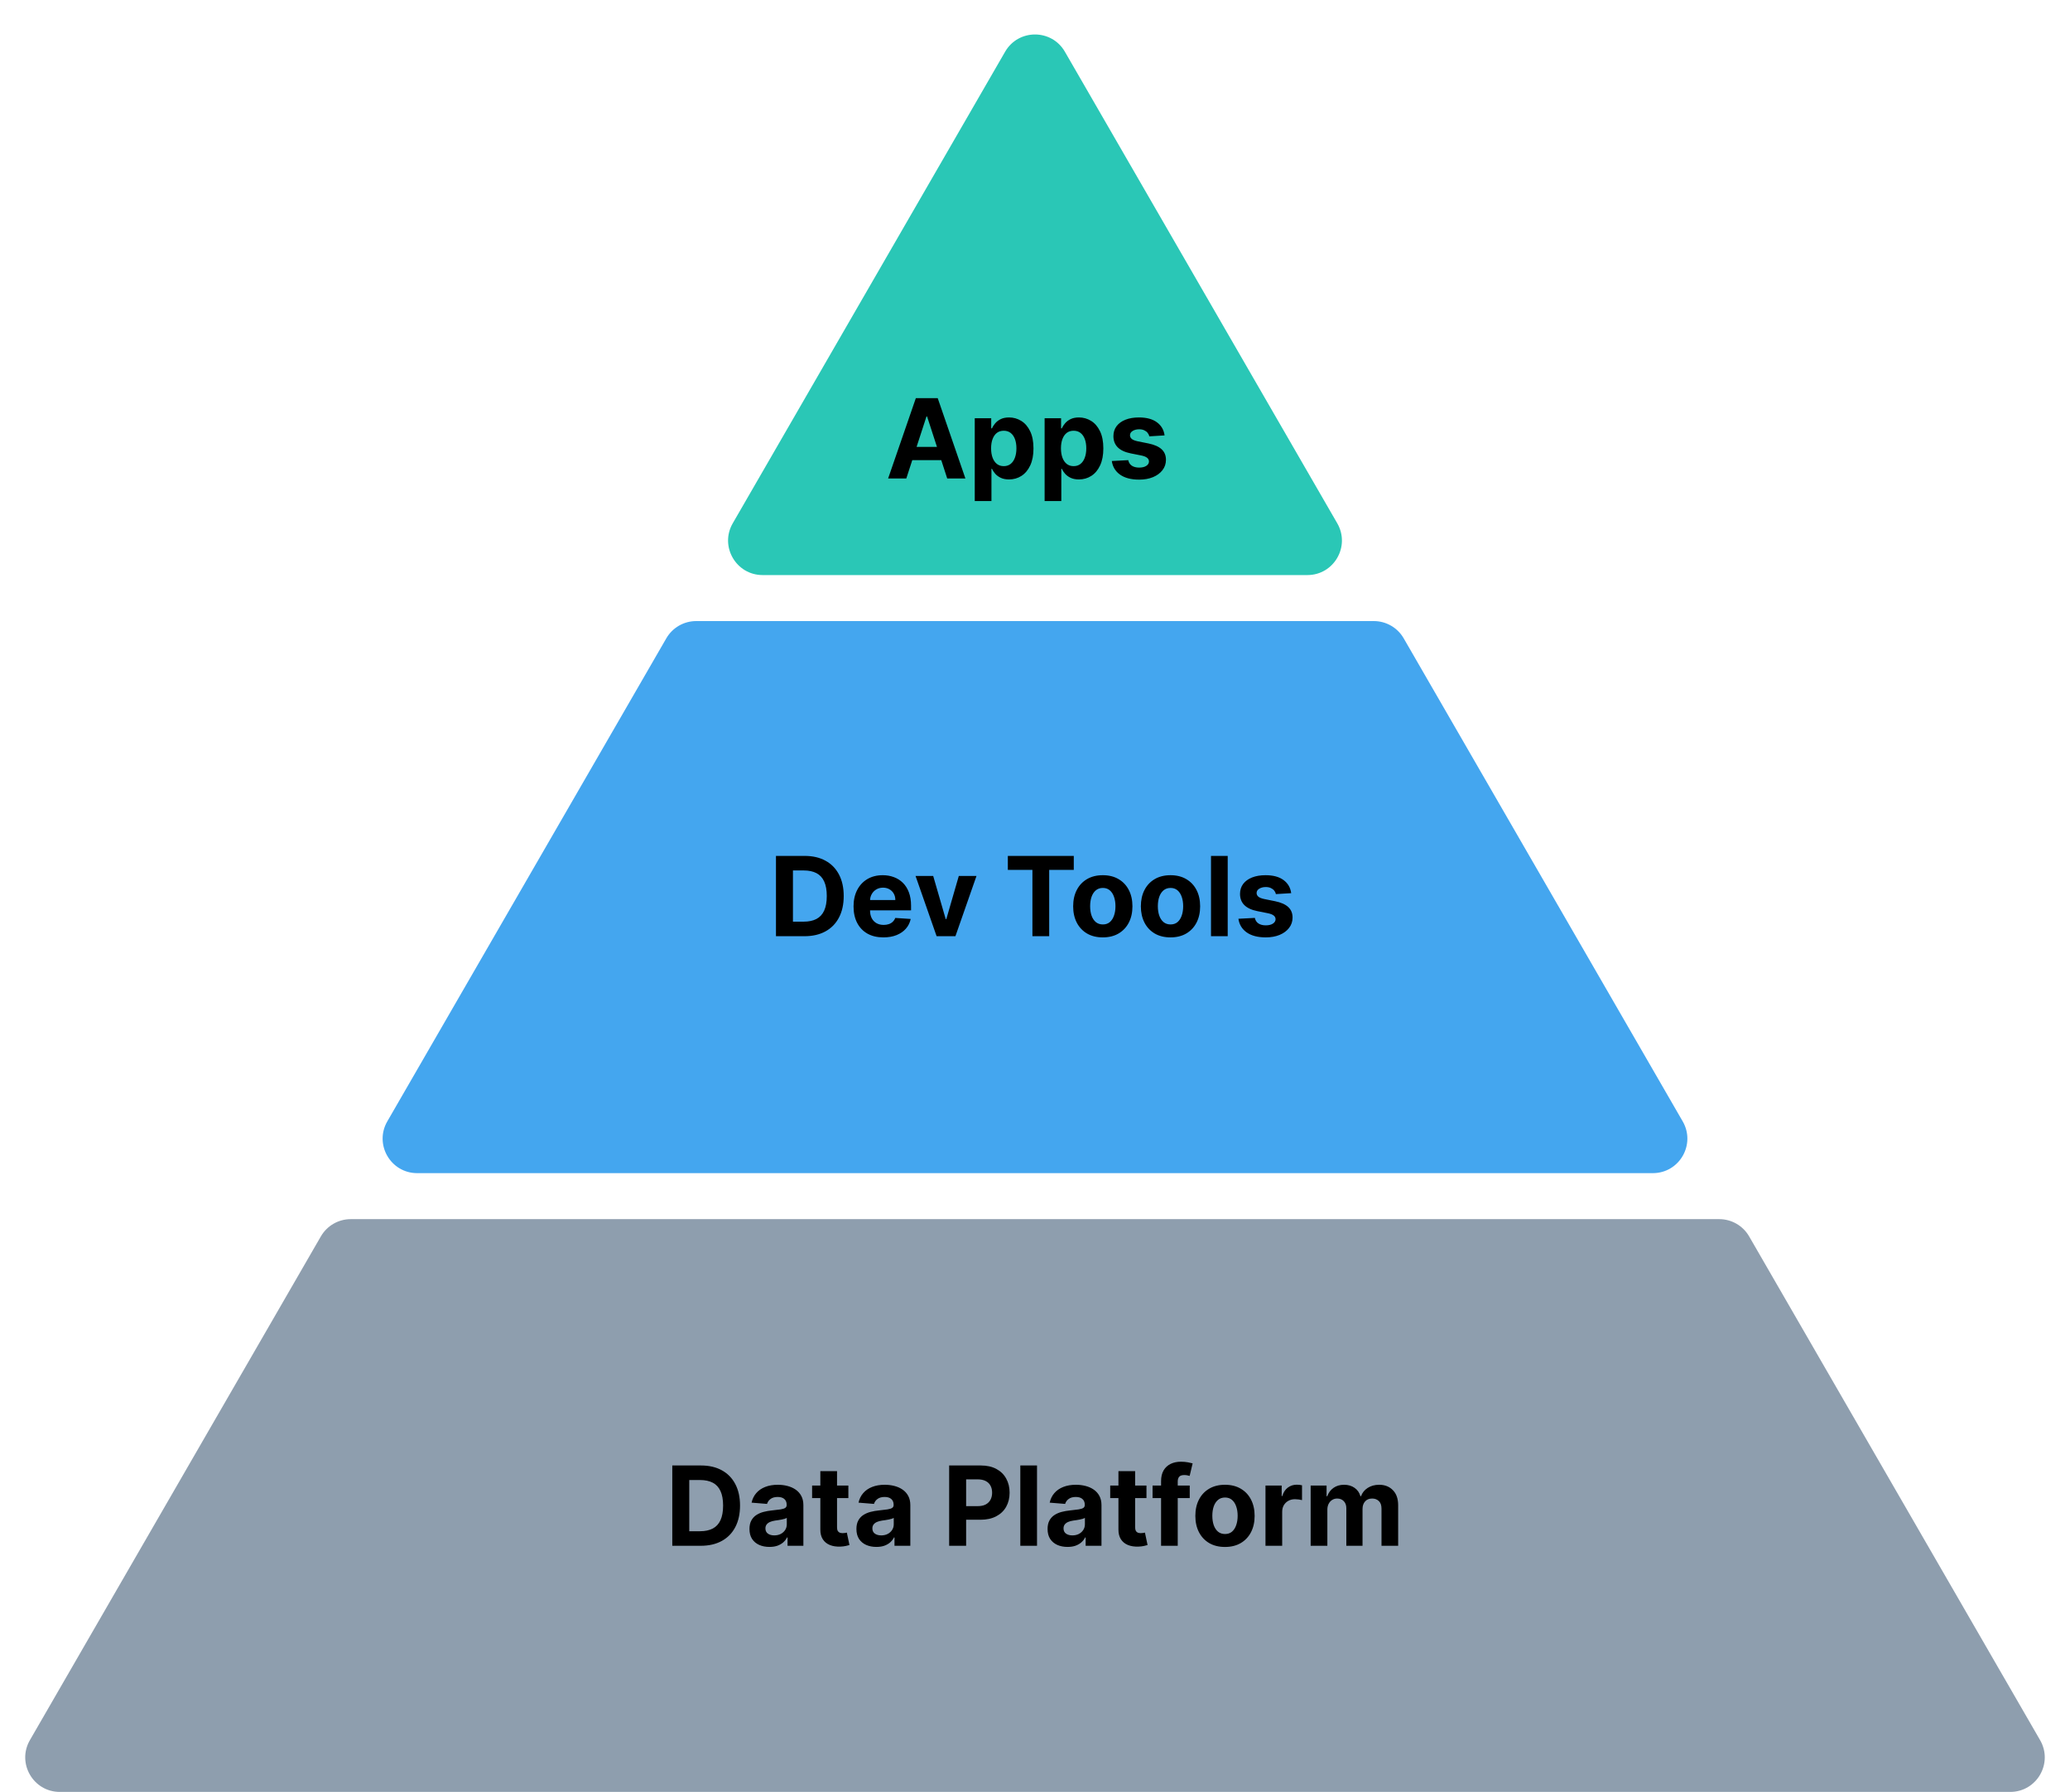
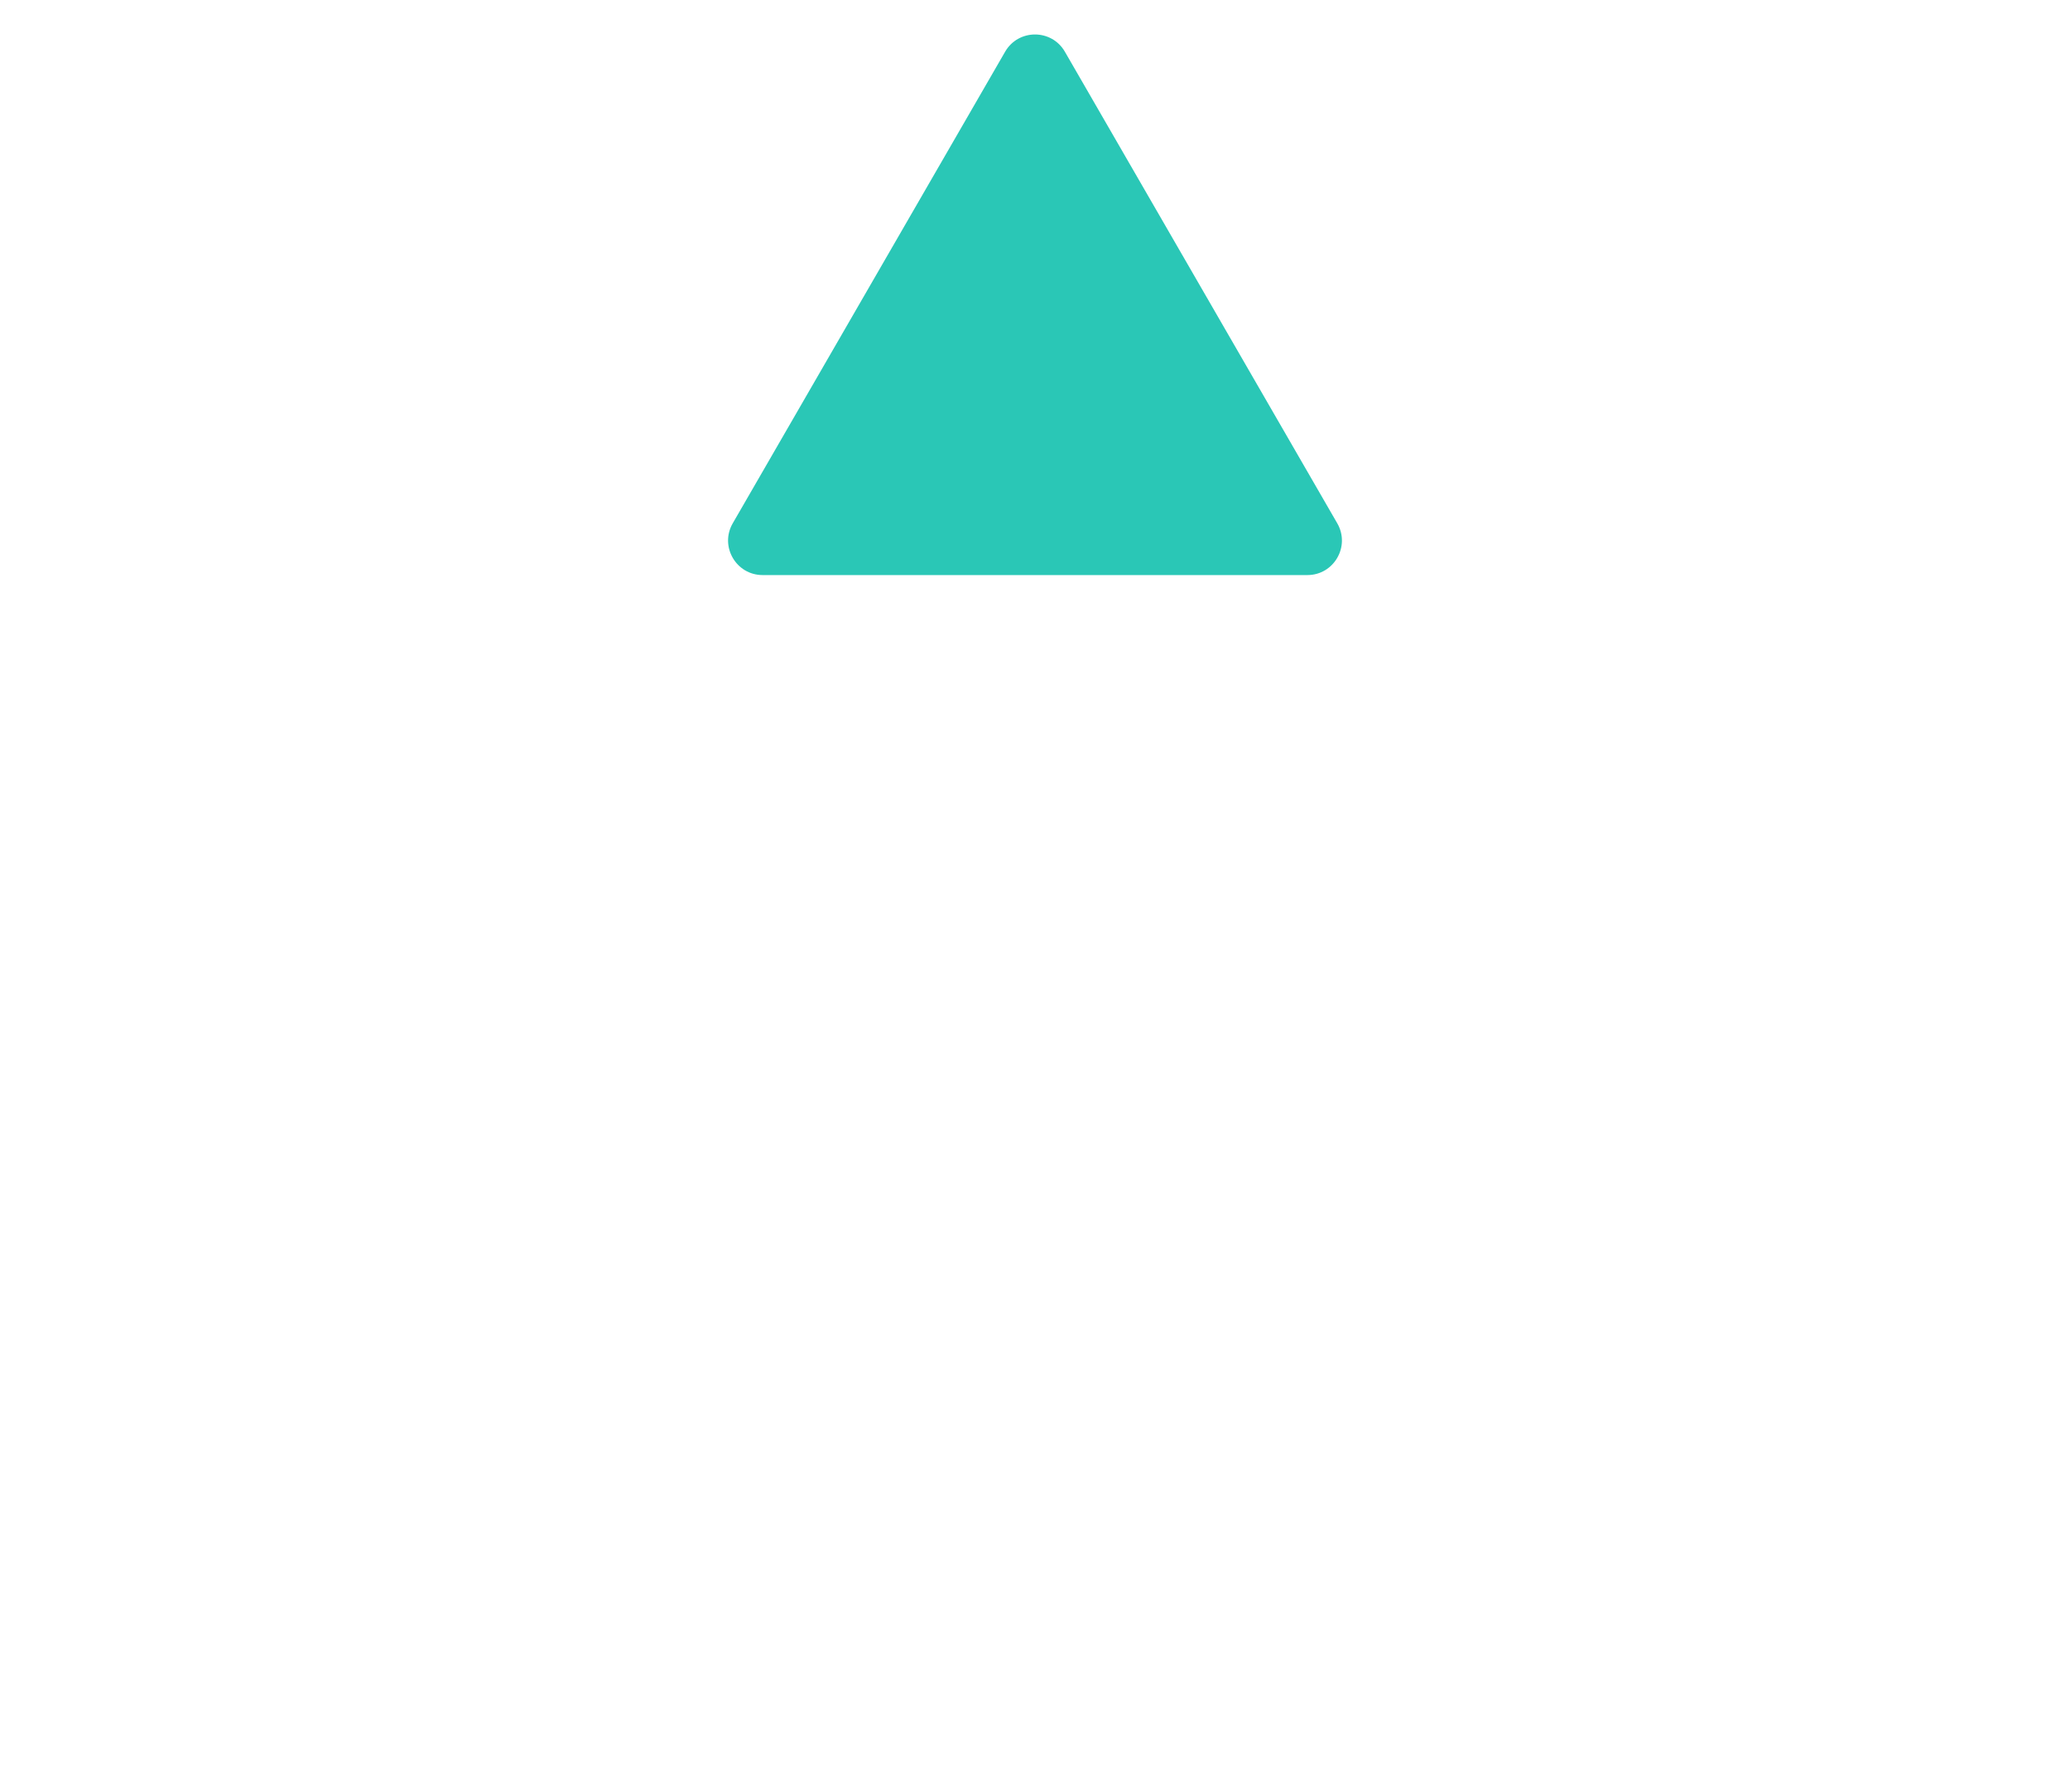
<svg xmlns="http://www.w3.org/2000/svg" width="900" height="779" viewBox="0 0 900 779" fill="none">
  <path d="M581.417 227.497C587.193 237.497 579.977 250 568.428 250H331.572C320.023 250 312.807 237.497 318.583 227.497L437.011 22.485C442.786 12.489 457.214 12.489 462.989 22.485L581.417 227.497Z" fill="#2AC7B6" />
-   <path d="M731.609 487.497C737.386 497.497 730.169 510 718.621 510H181.379C169.831 510 162.614 497.497 168.391 487.497L289.701 277.497C292.38 272.858 297.331 270 302.689 270H597.311C602.669 270 607.62 272.858 610.299 277.497L731.609 487.497Z" fill="#44A6EF" />
-   <path d="M887.001 756.497C892.777 766.497 885.561 779 874.012 779H25.988C14.439 779 7.223 766.497 12.999 756.497L139.507 537.497C142.187 532.858 147.138 530 152.496 530H747.504C752.862 530 757.813 532.858 760.493 537.497L887.001 756.497Z" fill="#8E9EAE" />
-   <path d="M394.051 208H386.142L398.193 173.091H407.705L419.739 208H411.83L403.085 181.068H402.812L394.051 208ZM393.557 194.278H412.239V200.04H393.557V194.278ZM423.804 217.818V181.818H430.963V186.216H431.287C431.605 185.511 432.065 184.795 432.668 184.068C433.281 183.33 434.077 182.716 435.054 182.227C436.043 181.727 437.27 181.477 438.736 181.477C440.645 181.477 442.406 181.977 444.02 182.977C445.634 183.966 446.923 185.46 447.889 187.46C448.855 189.449 449.338 191.943 449.338 194.943C449.338 197.864 448.866 200.33 447.923 202.341C446.991 204.341 445.719 205.858 444.105 206.892C442.503 207.915 440.707 208.426 438.719 208.426C437.31 208.426 436.111 208.193 435.122 207.727C434.145 207.261 433.344 206.676 432.719 205.972C432.094 205.256 431.616 204.534 431.287 203.807H431.065V217.818H423.804ZM430.912 194.909C430.912 196.466 431.128 197.824 431.56 198.983C431.991 200.142 432.616 201.045 433.435 201.693C434.253 202.33 435.247 202.648 436.418 202.648C437.599 202.648 438.599 202.324 439.418 201.676C440.236 201.017 440.855 200.108 441.276 198.949C441.707 197.778 441.923 196.432 441.923 194.909C441.923 193.398 441.713 192.068 441.293 190.92C440.872 189.773 440.253 188.875 439.435 188.227C438.616 187.58 437.611 187.256 436.418 187.256C435.236 187.256 434.236 187.568 433.418 188.193C432.611 188.818 431.991 189.705 431.56 190.852C431.128 192 430.912 193.352 430.912 194.909ZM454.179 217.818V181.818H461.338V186.216H461.662C461.98 185.511 462.44 184.795 463.043 184.068C463.656 183.33 464.452 182.716 465.429 182.227C466.418 181.727 467.645 181.477 469.111 181.477C471.02 181.477 472.781 181.977 474.395 182.977C476.009 183.966 477.298 185.46 478.264 187.46C479.23 189.449 479.713 191.943 479.713 194.943C479.713 197.864 479.241 200.33 478.298 202.341C477.366 204.341 476.094 205.858 474.48 206.892C472.878 207.915 471.082 208.426 469.094 208.426C467.685 208.426 466.486 208.193 465.497 207.727C464.52 207.261 463.719 206.676 463.094 205.972C462.469 205.256 461.991 204.534 461.662 203.807H461.44V217.818H454.179ZM461.287 194.909C461.287 196.466 461.503 197.824 461.935 198.983C462.366 200.142 462.991 201.045 463.81 201.693C464.628 202.33 465.622 202.648 466.793 202.648C467.974 202.648 468.974 202.324 469.793 201.676C470.611 201.017 471.23 200.108 471.651 198.949C472.082 197.778 472.298 196.432 472.298 194.909C472.298 193.398 472.088 192.068 471.668 190.92C471.247 189.773 470.628 188.875 469.81 188.227C468.991 187.58 467.986 187.256 466.793 187.256C465.611 187.256 464.611 187.568 463.793 188.193C462.986 188.818 462.366 189.705 461.935 190.852C461.503 192 461.287 193.352 461.287 194.909ZM506.338 189.284L499.69 189.693C499.577 189.125 499.332 188.614 498.957 188.159C498.582 187.693 498.088 187.324 497.474 187.051C496.872 186.767 496.151 186.625 495.31 186.625C494.185 186.625 493.236 186.864 492.463 187.341C491.69 187.807 491.304 188.432 491.304 189.216C491.304 189.841 491.554 190.369 492.054 190.801C492.554 191.233 493.412 191.58 494.628 191.841L499.366 192.795C501.912 193.318 503.81 194.159 505.06 195.318C506.31 196.477 506.935 198 506.935 199.886C506.935 201.602 506.429 203.108 505.418 204.403C504.418 205.699 503.043 206.71 501.293 207.438C499.554 208.153 497.548 208.511 495.276 208.511C491.81 208.511 489.048 207.79 486.991 206.347C484.946 204.892 483.747 202.915 483.395 200.415L490.537 200.04C490.753 201.097 491.276 201.903 492.105 202.46C492.935 203.006 493.997 203.278 495.293 203.278C496.565 203.278 497.588 203.034 498.361 202.545C499.145 202.045 499.543 201.403 499.554 200.619C499.543 199.96 499.264 199.42 498.719 199C498.173 198.568 497.332 198.239 496.196 198.011L491.662 197.108C489.105 196.597 487.202 195.71 485.952 194.449C484.713 193.187 484.094 191.58 484.094 189.625C484.094 187.943 484.548 186.494 485.457 185.278C486.378 184.062 487.668 183.125 489.327 182.466C490.997 181.807 492.952 181.477 495.19 181.477C498.497 181.477 501.099 182.176 502.997 183.574C504.906 184.972 506.02 186.875 506.338 189.284Z" fill="black" />
-   <path d="M349.753 407H337.378V372.091H349.855C353.366 372.091 356.389 372.79 358.923 374.188C361.457 375.574 363.406 377.568 364.77 380.17C366.145 382.773 366.832 385.886 366.832 389.511C366.832 393.148 366.145 396.273 364.77 398.886C363.406 401.5 361.446 403.506 358.889 404.903C356.344 406.301 353.298 407 349.753 407ZM344.759 400.676H349.446C351.628 400.676 353.463 400.29 354.952 399.517C356.452 398.733 357.577 397.523 358.327 395.886C359.088 394.239 359.469 392.114 359.469 389.511C359.469 386.932 359.088 384.824 358.327 383.188C357.577 381.551 356.457 380.347 354.969 379.574C353.48 378.801 351.645 378.415 349.463 378.415H344.759V400.676ZM384.095 407.511C381.402 407.511 379.084 406.966 377.141 405.875C375.209 404.773 373.72 403.216 372.675 401.205C371.629 399.182 371.107 396.79 371.107 394.028C371.107 391.335 371.629 388.972 372.675 386.938C373.72 384.903 375.192 383.318 377.089 382.182C378.999 381.045 381.237 380.477 383.805 380.477C385.533 380.477 387.141 380.756 388.629 381.312C390.129 381.858 391.436 382.682 392.55 383.784C393.675 384.886 394.55 386.273 395.175 387.943C395.8 389.602 396.112 391.545 396.112 393.773V395.767H374.004V391.267H389.277C389.277 390.222 389.05 389.295 388.595 388.489C388.141 387.682 387.51 387.051 386.703 386.597C385.908 386.131 384.982 385.898 383.925 385.898C382.822 385.898 381.845 386.153 380.993 386.665C380.152 387.165 379.493 387.841 379.016 388.693C378.538 389.534 378.294 390.472 378.283 391.506V395.784C378.283 397.08 378.521 398.199 378.999 399.142C379.487 400.085 380.175 400.812 381.061 401.324C381.947 401.835 382.999 402.091 384.214 402.091C385.021 402.091 385.76 401.977 386.43 401.75C387.101 401.523 387.675 401.182 388.152 400.727C388.629 400.273 388.993 399.716 389.243 399.057L395.959 399.5C395.618 401.114 394.919 402.523 393.862 403.727C392.817 404.92 391.464 405.852 389.805 406.523C388.158 407.182 386.254 407.511 384.095 407.511ZM424.557 380.818L415.403 407H407.222L398.068 380.818H405.739L411.176 399.551H411.449L416.869 380.818H424.557ZM438.189 378.176V372.091H466.859V378.176H456.172V407H448.876V378.176H438.189ZM479.477 407.511C476.83 407.511 474.54 406.949 472.608 405.824C470.688 404.687 469.205 403.108 468.159 401.085C467.114 399.051 466.591 396.693 466.591 394.011C466.591 391.307 467.114 388.943 468.159 386.92C469.205 384.886 470.688 383.307 472.608 382.182C474.54 381.045 476.83 380.477 479.477 380.477C482.125 380.477 484.409 381.045 486.33 382.182C488.261 383.307 489.75 384.886 490.795 386.92C491.841 388.943 492.364 391.307 492.364 394.011C492.364 396.693 491.841 399.051 490.795 401.085C489.75 403.108 488.261 404.687 486.33 405.824C484.409 406.949 482.125 407.511 479.477 407.511ZM479.511 401.886C480.716 401.886 481.722 401.545 482.528 400.864C483.335 400.17 483.943 399.227 484.352 398.034C484.773 396.841 484.983 395.483 484.983 393.96C484.983 392.438 484.773 391.08 484.352 389.886C483.943 388.693 483.335 387.75 482.528 387.057C481.722 386.364 480.716 386.017 479.511 386.017C478.295 386.017 477.273 386.364 476.443 387.057C475.625 387.75 475.006 388.693 474.585 389.886C474.176 391.08 473.972 392.438 473.972 393.96C473.972 395.483 474.176 396.841 474.585 398.034C475.006 399.227 475.625 400.17 476.443 400.864C477.273 401.545 478.295 401.886 479.511 401.886ZM508.915 407.511C506.267 407.511 503.977 406.949 502.045 405.824C500.125 404.687 498.642 403.108 497.597 401.085C496.551 399.051 496.028 396.693 496.028 394.011C496.028 391.307 496.551 388.943 497.597 386.92C498.642 384.886 500.125 383.307 502.045 382.182C503.977 381.045 506.267 380.477 508.915 380.477C511.562 380.477 513.847 381.045 515.767 382.182C517.699 383.307 519.188 384.886 520.233 386.92C521.278 388.943 521.801 391.307 521.801 394.011C521.801 396.693 521.278 399.051 520.233 401.085C519.188 403.108 517.699 404.687 515.767 405.824C513.847 406.949 511.562 407.511 508.915 407.511ZM508.949 401.886C510.153 401.886 511.159 401.545 511.966 400.864C512.773 400.17 513.381 399.227 513.79 398.034C514.21 396.841 514.42 395.483 514.42 393.96C514.42 392.438 514.21 391.08 513.79 389.886C513.381 388.693 512.773 387.75 511.966 387.057C511.159 386.364 510.153 386.017 508.949 386.017C507.733 386.017 506.71 386.364 505.881 387.057C505.063 387.75 504.443 388.693 504.023 389.886C503.614 391.08 503.409 392.438 503.409 393.96C503.409 395.483 503.614 396.841 504.023 398.034C504.443 399.227 505.063 400.17 505.881 400.864C506.71 401.545 507.733 401.886 508.949 401.886ZM533.784 372.091V407H526.523V372.091H533.784ZM561.385 388.284L554.737 388.693C554.624 388.125 554.379 387.614 554.004 387.159C553.629 386.693 553.135 386.324 552.521 386.051C551.919 385.767 551.197 385.625 550.357 385.625C549.232 385.625 548.283 385.864 547.51 386.341C546.737 386.807 546.351 387.432 546.351 388.216C546.351 388.841 546.601 389.369 547.101 389.801C547.601 390.233 548.459 390.58 549.675 390.841L554.413 391.795C556.959 392.318 558.857 393.159 560.107 394.318C561.357 395.477 561.982 397 561.982 398.886C561.982 400.602 561.476 402.108 560.464 403.403C559.464 404.699 558.089 405.71 556.339 406.438C554.601 407.153 552.595 407.511 550.322 407.511C546.857 407.511 544.095 406.79 542.038 405.347C539.993 403.892 538.794 401.915 538.442 399.415L545.584 399.04C545.8 400.097 546.322 400.903 547.152 401.46C547.982 402.006 549.044 402.278 550.339 402.278C551.612 402.278 552.635 402.034 553.408 401.545C554.192 401.045 554.589 400.403 554.601 399.619C554.589 398.96 554.311 398.42 553.766 398C553.22 397.568 552.379 397.239 551.243 397.011L546.709 396.108C544.152 395.597 542.249 394.71 540.999 393.449C539.76 392.187 539.141 390.58 539.141 388.625C539.141 386.943 539.595 385.494 540.504 384.278C541.425 383.062 542.714 382.125 544.374 381.466C546.044 380.807 547.999 380.477 550.237 380.477C553.544 380.477 556.146 381.176 558.044 382.574C559.953 383.972 561.067 385.875 561.385 388.284Z" fill="black" />
-   <path d="M304.675 672H292.3V637.091H304.777C308.288 637.091 311.311 637.79 313.845 639.188C316.379 640.574 318.328 642.568 319.692 645.17C321.067 647.773 321.754 650.886 321.754 654.511C321.754 658.148 321.067 661.273 319.692 663.886C318.328 666.5 316.368 668.506 313.811 669.903C311.266 671.301 308.22 672 304.675 672ZM299.68 665.676H304.368C306.55 665.676 308.385 665.29 309.874 664.517C311.374 663.733 312.499 662.523 313.249 660.886C314.01 659.239 314.391 657.114 314.391 654.511C314.391 651.932 314.01 649.824 313.249 648.188C312.499 646.551 311.379 645.347 309.891 644.574C308.402 643.801 306.567 643.415 304.385 643.415H299.68V665.676ZM334.551 672.494C332.881 672.494 331.392 672.205 330.085 671.625C328.778 671.034 327.744 670.165 326.983 669.017C326.233 667.858 325.858 666.415 325.858 664.688C325.858 663.233 326.125 662.011 326.659 661.023C327.193 660.034 327.92 659.239 328.841 658.636C329.761 658.034 330.807 657.58 331.977 657.273C333.159 656.966 334.398 656.75 335.693 656.625C337.216 656.466 338.443 656.318 339.375 656.182C340.307 656.034 340.983 655.818 341.403 655.534C341.824 655.25 342.034 654.83 342.034 654.273V654.17C342.034 653.091 341.693 652.256 341.011 651.665C340.341 651.074 339.386 650.778 338.148 650.778C336.841 650.778 335.801 651.068 335.028 651.648C334.256 652.216 333.744 652.932 333.494 653.795L326.778 653.25C327.119 651.659 327.79 650.284 328.79 649.125C329.79 647.955 331.08 647.057 332.659 646.432C334.25 645.795 336.091 645.477 338.182 645.477C339.636 645.477 341.028 645.648 342.358 645.989C343.699 646.33 344.886 646.858 345.92 647.574C346.966 648.29 347.79 649.21 348.392 650.335C348.994 651.449 349.295 652.784 349.295 654.341V672H342.409V668.369H342.205C341.784 669.188 341.222 669.909 340.517 670.534C339.812 671.148 338.966 671.631 337.977 671.983C336.989 672.324 335.847 672.494 334.551 672.494ZM336.631 667.483C337.699 667.483 338.642 667.273 339.46 666.852C340.278 666.42 340.92 665.841 341.386 665.114C341.852 664.386 342.085 663.562 342.085 662.642V659.864C341.858 660.011 341.545 660.148 341.148 660.273C340.761 660.386 340.324 660.494 339.835 660.597C339.347 660.687 338.858 660.773 338.369 660.852C337.881 660.92 337.438 660.983 337.04 661.04C336.188 661.165 335.443 661.364 334.807 661.636C334.17 661.909 333.676 662.278 333.324 662.744C332.972 663.199 332.795 663.767 332.795 664.449C332.795 665.438 333.153 666.193 333.869 666.716C334.597 667.227 335.517 667.483 336.631 667.483ZM368.855 645.818V651.273H353.088V645.818H368.855ZM356.668 639.545H363.929V663.955C363.929 664.625 364.031 665.148 364.236 665.523C364.44 665.886 364.724 666.142 365.088 666.29C365.463 666.437 365.895 666.511 366.384 666.511C366.724 666.511 367.065 666.483 367.406 666.426C367.747 666.358 368.009 666.307 368.19 666.273L369.332 671.676C368.969 671.79 368.457 671.92 367.798 672.068C367.139 672.227 366.338 672.324 365.395 672.358C363.645 672.426 362.111 672.193 360.793 671.659C359.486 671.125 358.469 670.295 357.741 669.17C357.014 668.045 356.656 666.625 356.668 664.909V639.545ZM381.051 672.494C379.381 672.494 377.892 672.205 376.585 671.625C375.278 671.034 374.244 670.165 373.483 669.017C372.733 667.858 372.358 666.415 372.358 664.688C372.358 663.233 372.625 662.011 373.159 661.023C373.693 660.034 374.42 659.239 375.341 658.636C376.261 658.034 377.307 657.58 378.477 657.273C379.659 656.966 380.898 656.75 382.193 656.625C383.716 656.466 384.943 656.318 385.875 656.182C386.807 656.034 387.483 655.818 387.903 655.534C388.324 655.25 388.534 654.83 388.534 654.273V654.17C388.534 653.091 388.193 652.256 387.511 651.665C386.841 651.074 385.886 650.778 384.648 650.778C383.341 650.778 382.301 651.068 381.528 651.648C380.756 652.216 380.244 652.932 379.994 653.795L373.278 653.25C373.619 651.659 374.29 650.284 375.29 649.125C376.29 647.955 377.58 647.057 379.159 646.432C380.75 645.795 382.591 645.477 384.682 645.477C386.136 645.477 387.528 645.648 388.858 645.989C390.199 646.33 391.386 646.858 392.42 647.574C393.466 648.29 394.29 649.21 394.892 650.335C395.494 651.449 395.795 652.784 395.795 654.341V672H388.909V668.369H388.705C388.284 669.188 387.722 669.909 387.017 670.534C386.312 671.148 385.466 671.631 384.477 671.983C383.489 672.324 382.347 672.494 381.051 672.494ZM383.131 667.483C384.199 667.483 385.142 667.273 385.96 666.852C386.778 666.42 387.42 665.841 387.886 665.114C388.352 664.386 388.585 663.562 388.585 662.642V659.864C388.358 660.011 388.045 660.148 387.648 660.273C387.261 660.386 386.824 660.494 386.335 660.597C385.847 660.687 385.358 660.773 384.869 660.852C384.381 660.92 383.938 660.983 383.54 661.04C382.688 661.165 381.943 661.364 381.307 661.636C380.67 661.909 380.176 662.278 379.824 662.744C379.472 663.199 379.295 663.767 379.295 664.449C379.295 665.438 379.653 666.193 380.369 666.716C381.097 667.227 382.017 667.483 383.131 667.483ZM412.675 672V637.091H426.447C429.095 637.091 431.351 637.597 433.214 638.608C435.078 639.608 436.499 641 437.476 642.784C438.464 644.557 438.959 646.602 438.959 648.92C438.959 651.239 438.459 653.284 437.459 655.057C436.459 656.83 435.01 658.21 433.112 659.199C431.226 660.187 428.942 660.682 426.26 660.682H417.482V654.767H425.067C426.487 654.767 427.658 654.523 428.578 654.034C429.51 653.534 430.203 652.847 430.658 651.972C431.124 651.085 431.357 650.068 431.357 648.92C431.357 647.761 431.124 646.75 430.658 645.886C430.203 645.011 429.51 644.335 428.578 643.858C427.646 643.369 426.464 643.125 425.033 643.125H420.055V672H412.675ZM450.878 637.091V672H443.616V637.091H450.878ZM464.161 672.494C462.49 672.494 461.001 672.205 459.695 671.625C458.388 671.034 457.354 670.165 456.592 669.017C455.842 667.858 455.467 666.415 455.467 664.688C455.467 663.233 455.734 662.011 456.268 661.023C456.803 660.034 457.53 659.239 458.45 658.636C459.371 658.034 460.416 657.58 461.587 657.273C462.768 656.966 464.007 656.75 465.303 656.625C466.825 656.466 468.053 656.318 468.984 656.182C469.916 656.034 470.592 655.818 471.013 655.534C471.433 655.25 471.643 654.83 471.643 654.273V654.17C471.643 653.091 471.303 652.256 470.621 651.665C469.95 651.074 468.996 650.778 467.757 650.778C466.45 650.778 465.411 651.068 464.638 651.648C463.865 652.216 463.354 652.932 463.104 653.795L456.388 653.25C456.729 651.659 457.399 650.284 458.399 649.125C459.399 647.955 460.689 647.057 462.268 646.432C463.859 645.795 465.7 645.477 467.791 645.477C469.246 645.477 470.638 645.648 471.967 645.989C473.308 646.33 474.496 646.858 475.53 647.574C476.575 648.29 477.399 649.21 478.001 650.335C478.604 651.449 478.905 652.784 478.905 654.341V672H472.018V668.369H471.814C471.393 669.188 470.831 669.909 470.126 670.534C469.422 671.148 468.575 671.631 467.587 671.983C466.598 672.324 465.456 672.494 464.161 672.494ZM466.24 667.483C467.308 667.483 468.251 667.273 469.07 666.852C469.888 666.42 470.53 665.841 470.996 665.114C471.462 664.386 471.695 663.562 471.695 662.642V659.864C471.467 660.011 471.155 660.148 470.757 660.273C470.371 660.386 469.933 660.494 469.445 660.597C468.956 660.687 468.467 660.773 467.979 660.852C467.49 660.92 467.047 660.983 466.649 661.04C465.797 661.165 465.053 661.364 464.416 661.636C463.78 661.909 463.286 662.278 462.933 662.744C462.581 663.199 462.405 663.767 462.405 664.449C462.405 665.438 462.763 666.193 463.479 666.716C464.206 667.227 465.126 667.483 466.24 667.483ZM498.464 645.818V651.273H482.697V645.818H498.464ZM486.277 639.545H493.538V663.955C493.538 664.625 493.641 665.148 493.845 665.523C494.05 665.886 494.334 666.142 494.697 666.29C495.072 666.437 495.504 666.511 495.993 666.511C496.334 666.511 496.675 666.483 497.016 666.426C497.357 666.358 497.618 666.307 497.8 666.273L498.942 671.676C498.578 671.79 498.067 671.92 497.408 672.068C496.749 672.227 495.947 672.324 495.004 672.358C493.254 672.426 491.72 672.193 490.402 671.659C489.095 671.125 488.078 670.295 487.351 669.17C486.624 668.045 486.266 666.625 486.277 664.909V639.545ZM517.274 645.818V651.273H501.115V645.818H517.274ZM504.814 672V643.926C504.814 642.028 505.183 640.455 505.922 639.205C506.672 637.955 507.695 637.017 508.99 636.392C510.286 635.767 511.757 635.455 513.405 635.455C514.518 635.455 515.536 635.54 516.456 635.71C517.388 635.881 518.081 636.034 518.536 636.17L517.24 641.625C516.956 641.534 516.604 641.449 516.183 641.369C515.774 641.29 515.354 641.25 514.922 641.25C513.854 641.25 513.109 641.5 512.689 642C512.268 642.489 512.058 643.176 512.058 644.062V672H504.814ZM532.602 672.511C529.955 672.511 527.665 671.949 525.733 670.824C523.813 669.687 522.33 668.108 521.284 666.085C520.239 664.051 519.716 661.693 519.716 659.011C519.716 656.307 520.239 653.943 521.284 651.92C522.33 649.886 523.813 648.307 525.733 647.182C527.665 646.045 529.955 645.477 532.602 645.477C535.25 645.477 537.534 646.045 539.455 647.182C541.386 648.307 542.875 649.886 543.92 651.92C544.966 653.943 545.489 656.307 545.489 659.011C545.489 661.693 544.966 664.051 543.92 666.085C542.875 668.108 541.386 669.687 539.455 670.824C537.534 671.949 535.25 672.511 532.602 672.511ZM532.636 666.886C533.841 666.886 534.847 666.545 535.653 665.864C536.46 665.17 537.068 664.227 537.477 663.034C537.898 661.841 538.108 660.483 538.108 658.96C538.108 657.438 537.898 656.08 537.477 654.886C537.068 653.693 536.46 652.75 535.653 652.057C534.847 651.364 533.841 651.017 532.636 651.017C531.42 651.017 530.398 651.364 529.568 652.057C528.75 652.75 528.131 653.693 527.71 654.886C527.301 656.08 527.097 657.438 527.097 658.96C527.097 660.483 527.301 661.841 527.71 663.034C528.131 664.227 528.75 665.17 529.568 665.864C530.398 666.545 531.42 666.886 532.636 666.886ZM550.21 672V645.818H557.25V650.386H557.523C558 648.761 558.801 647.534 559.926 646.705C561.051 645.864 562.347 645.443 563.812 645.443C564.176 645.443 564.568 645.466 564.989 645.511C565.409 645.557 565.778 645.619 566.097 645.699V652.142C565.756 652.04 565.284 651.949 564.682 651.869C564.08 651.79 563.528 651.75 563.028 651.75C561.96 651.75 561.006 651.983 560.165 652.449C559.335 652.903 558.676 653.54 558.188 654.358C557.71 655.176 557.472 656.119 557.472 657.188V672H550.21ZM569.851 672V645.818H576.771V650.438H577.078C577.624 648.903 578.533 647.693 579.805 646.807C581.078 645.92 582.601 645.477 584.374 645.477C586.169 645.477 587.697 645.926 588.959 646.824C590.22 647.71 591.061 648.915 591.482 650.438H591.754C592.288 648.938 593.254 647.739 594.652 646.841C596.061 645.932 597.726 645.477 599.646 645.477C602.089 645.477 604.072 646.256 605.595 647.812C607.129 649.358 607.896 651.551 607.896 654.392V672H600.652V655.824C600.652 654.369 600.266 653.278 599.493 652.551C598.72 651.824 597.754 651.46 596.595 651.46C595.277 651.46 594.249 651.881 593.51 652.722C592.771 653.551 592.402 654.648 592.402 656.011V672H585.362V655.67C585.362 654.386 584.993 653.364 584.254 652.602C583.527 651.841 582.567 651.46 581.374 651.46C580.567 651.46 579.839 651.665 579.192 652.074C578.555 652.472 578.05 653.034 577.675 653.761C577.3 654.477 577.112 655.318 577.112 656.284V672H569.851Z" fill="black" />
</svg>